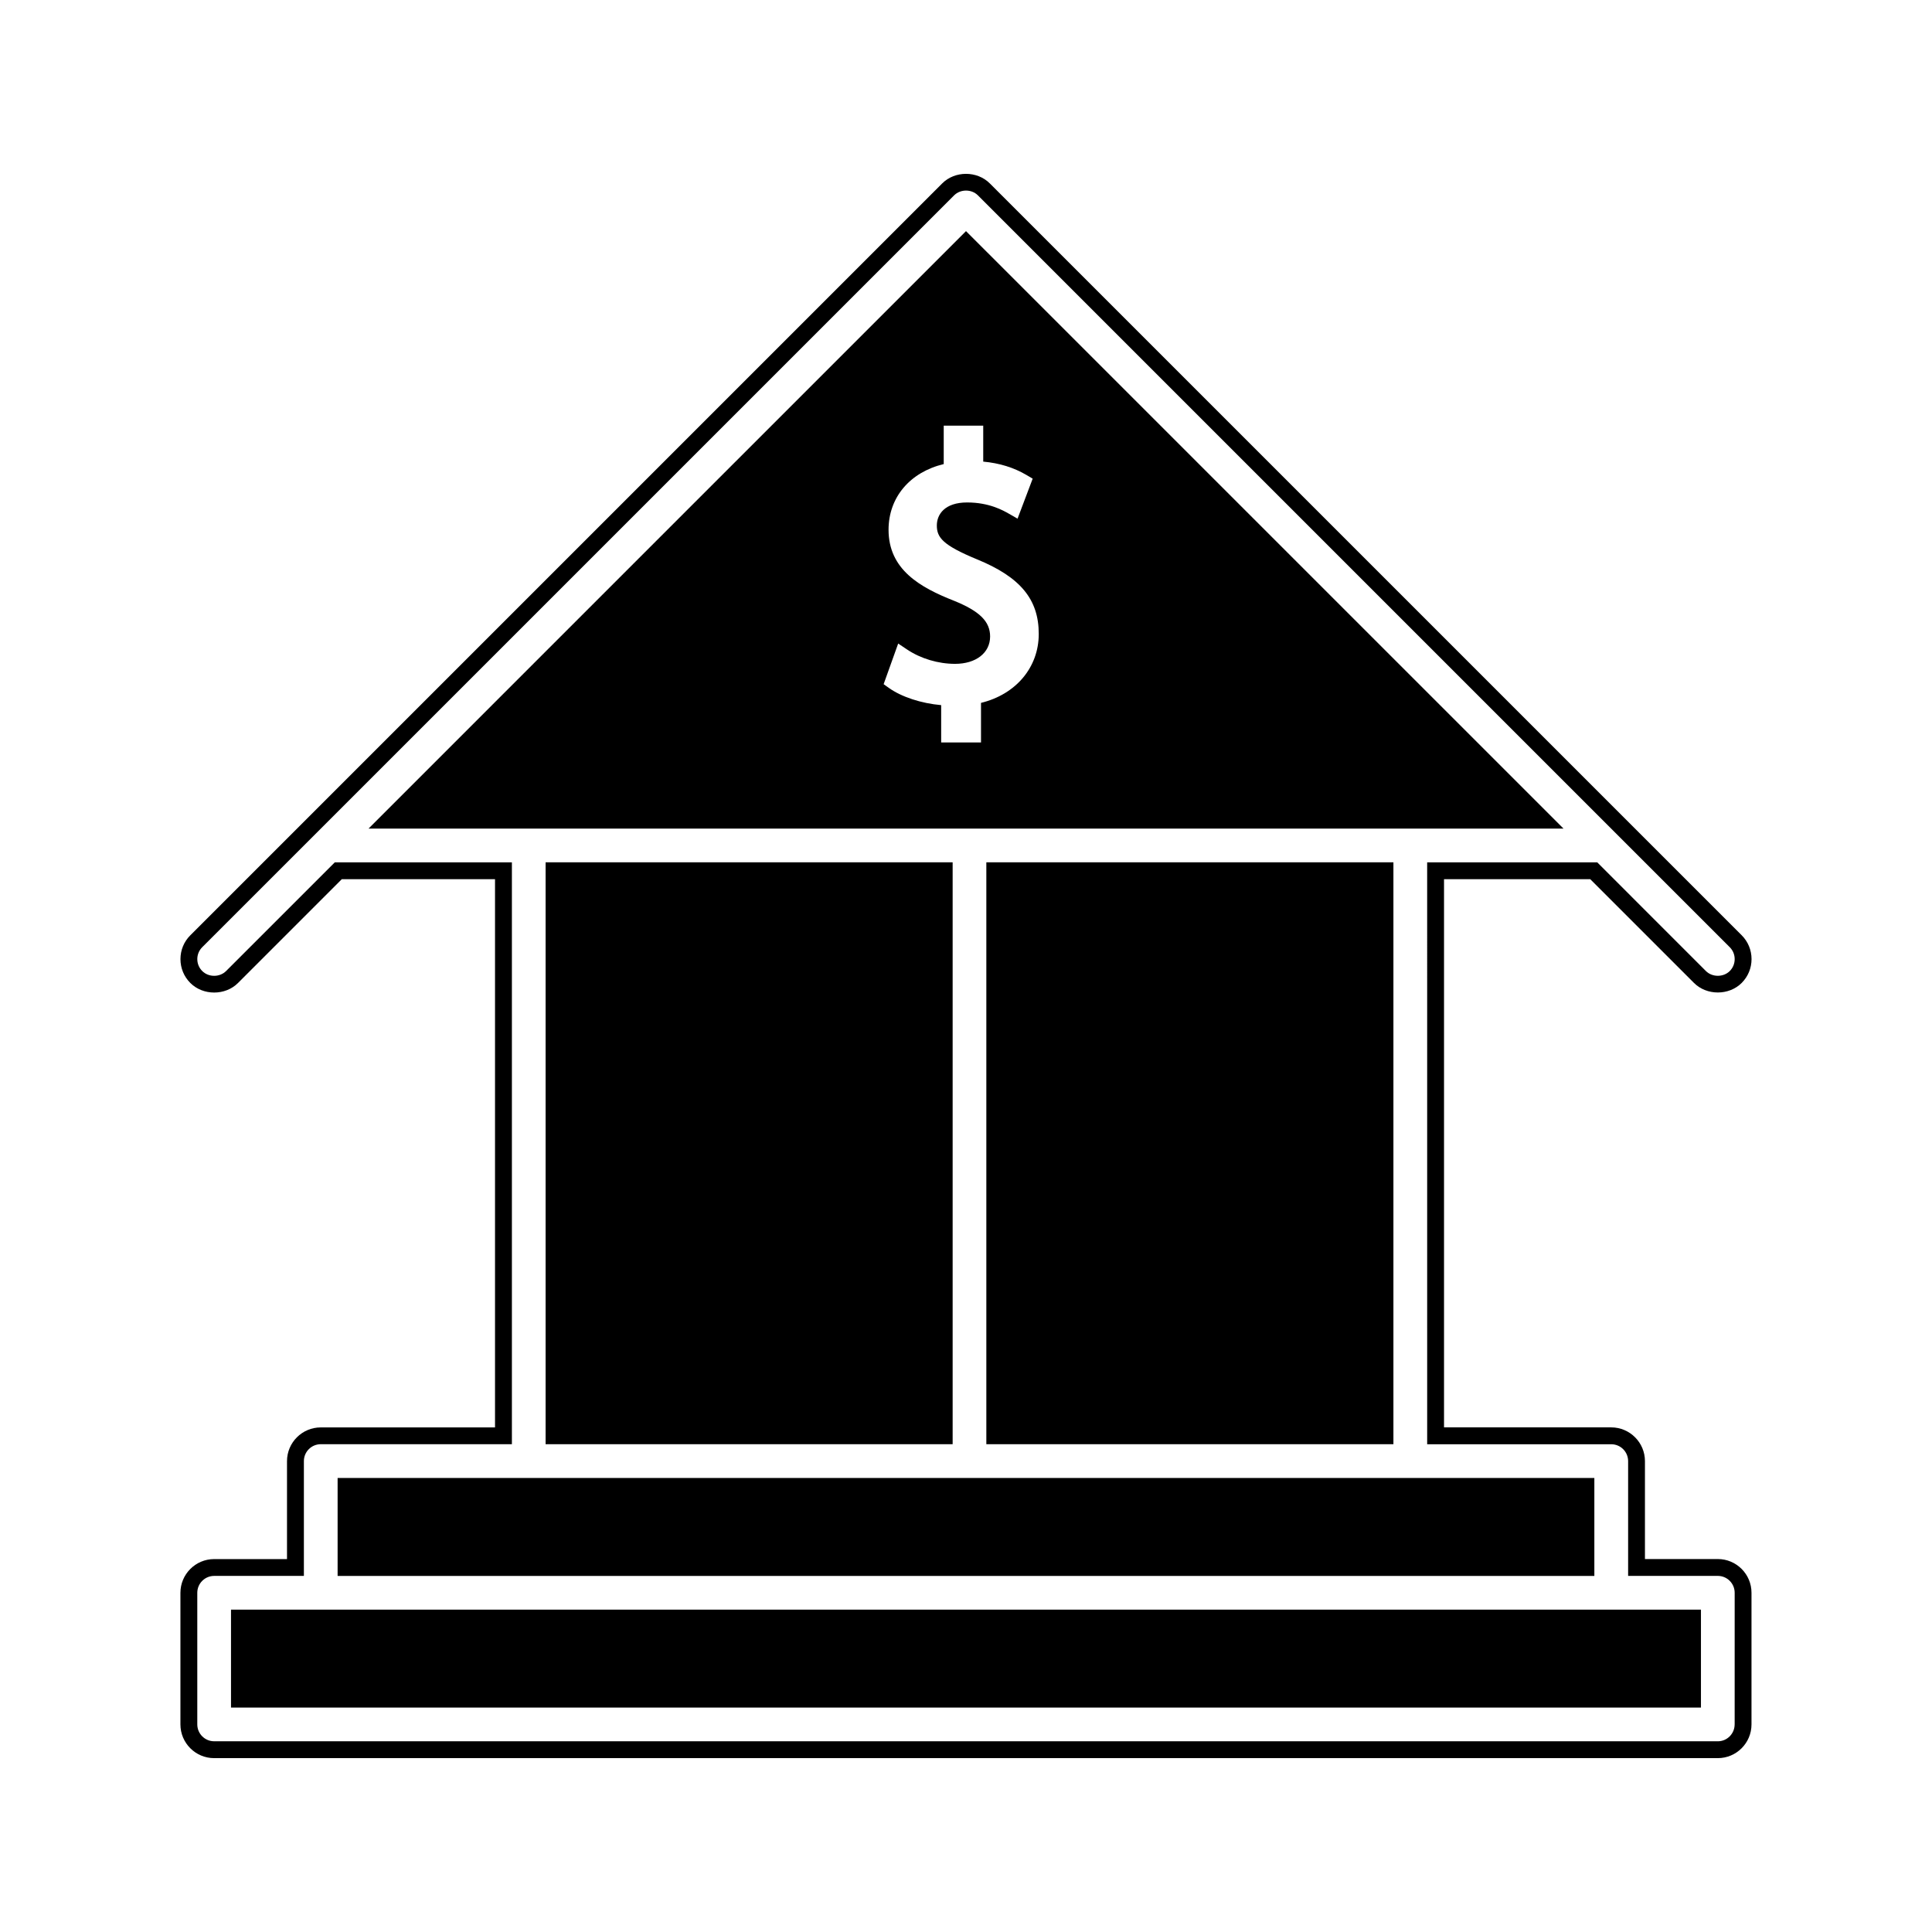
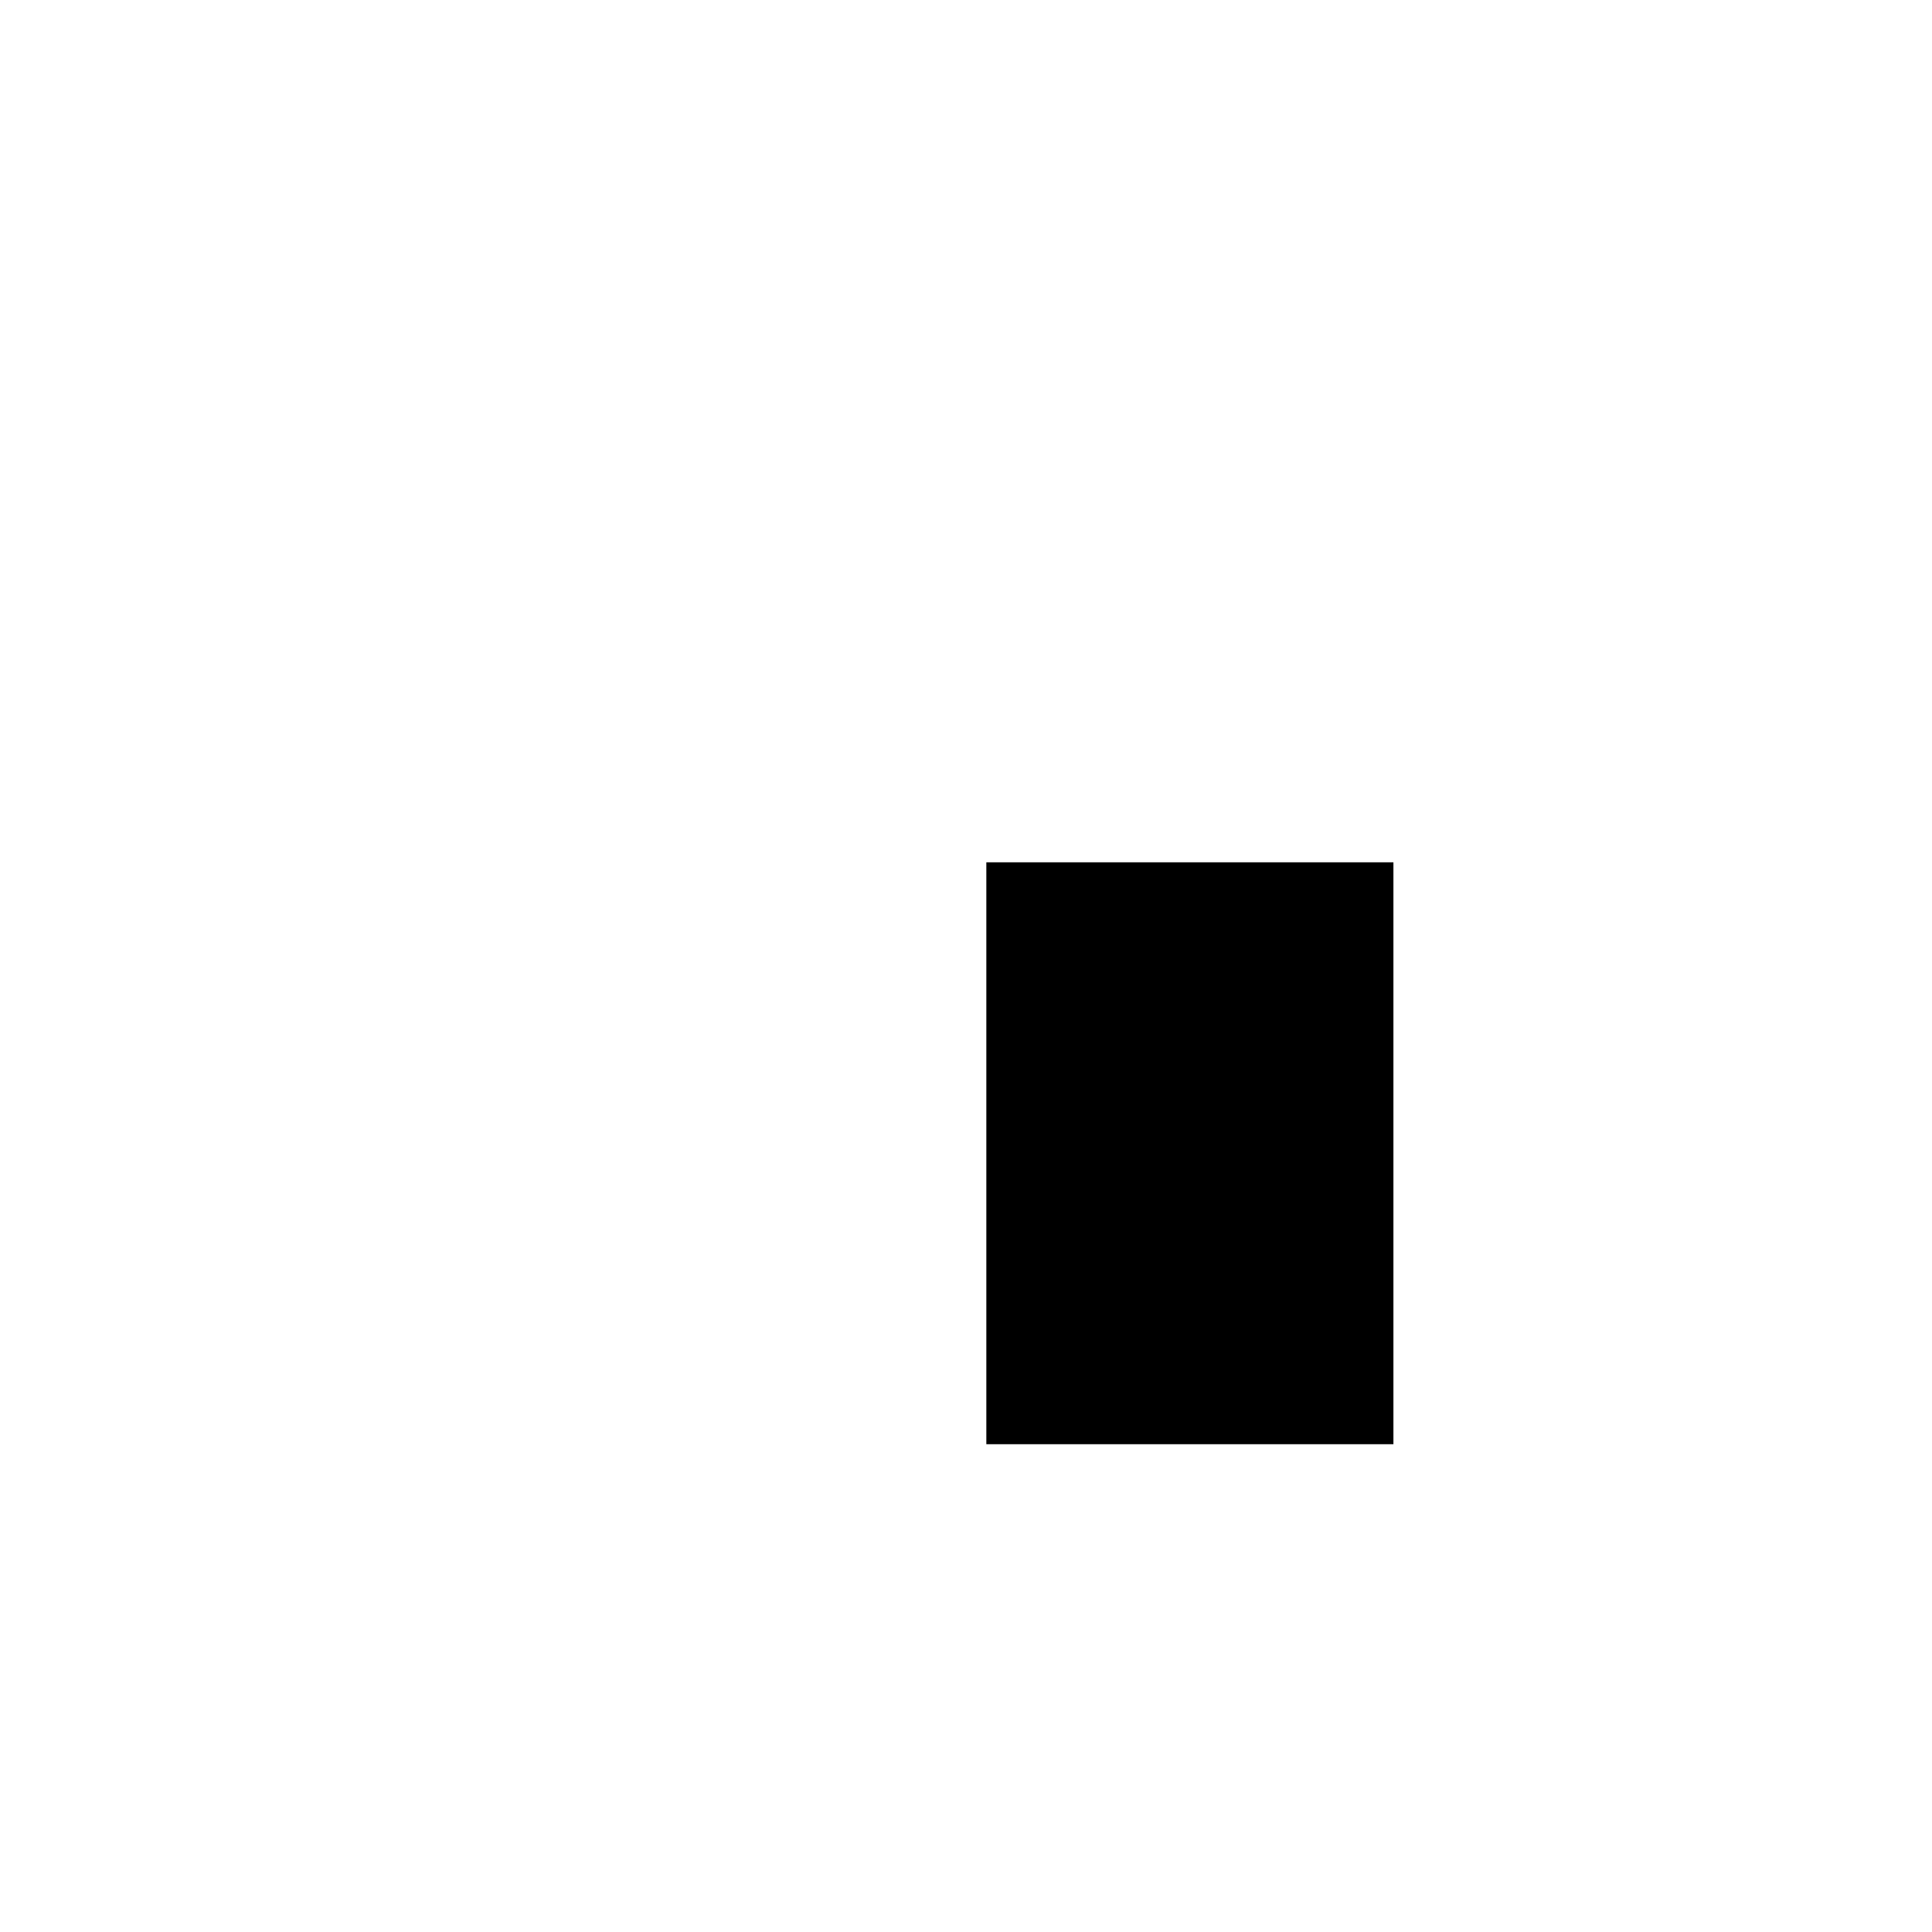
<svg xmlns="http://www.w3.org/2000/svg" fill="#000000" width="800px" height="800px" version="1.1" viewBox="144 144 512 512">
  <g>
-     <path d="m400 205.25-158.34 158.34h316.69zm3.977 125.02v10.484h-10.559v-9.887c-5.246-0.457-10.512-2.168-13.871-4.57l-1.375-0.98 3.856-10.77 2.379 1.59c3.609 2.41 8.23 3.789 12.695 3.789 5.559 0 9.289-2.918 9.289-7.254 0-3.961-2.766-6.703-9.539-9.453-9.012-3.539-17.375-8.27-17.375-18.82 0-8.598 5.672-15.262 14.621-17.414v-10.176h10.469v9.523c4.324 0.398 8.098 1.57 11.484 3.559l1.621 0.957-4.008 10.602-2.266-1.297c-1.578-0.898-5.258-2.996-11.094-2.996-5.926 0-8.031 3.148-8.031 6.098 0 3.168 1.531 5.211 10.629 8.969 11.484 4.691 16.391 10.605 16.379 19.781 0 8.871-6.066 16.02-15.305 18.266z" />
-     <path d="m599.24 557.16h-19.312v-25.953c0-4.922-4.008-8.938-8.938-8.938h-44.309v-145.28h38.746l27.5 27.5c3.363 3.371 9.27 3.371 12.637 0 1.68-1.684 2.613-3.93 2.613-6.32 0-2.387-0.934-4.633-2.613-6.32l-199.25-199.24c-3.375-3.387-9.258-3.379-12.625 0l-199.25 199.25c-1.691 1.684-2.617 3.93-2.617 6.32 0 2.387 0.93 4.633 2.617 6.32 3.379 3.379 9.262 3.379 12.637 0l27.496-27.5h40.613v145.28h-46.188c-4.93 0-8.938 4.016-8.938 8.938v25.957h-19.312c-4.93 0-8.934 4.016-8.934 8.938v34.879c0 4.922 4.004 8.934 8.934 8.934h398.49c4.922 0 8.926-4.008 8.926-8.934v-34.891c0.008-4.926-4.004-8.938-8.922-8.938zm4.457 43.828c0 2.465-2 4.473-4.461 4.473l-398.48-0.004c-2.465 0-4.473-2.004-4.473-4.473v-34.879c0-2.465 2.004-4.473 4.473-4.473h23.777v-30.43c0-2.465 2.004-4.473 4.473-4.473h50.652v-154.2h-46.93l-28.812 28.805c-1.684 1.691-4.629 1.695-6.32 0-0.844-0.844-1.309-1.961-1.309-3.16 0-1.191 0.461-2.312 1.309-3.16l199.25-199.24c1.691-1.691 4.633-1.691 6.312 0l199.25 199.25c0.84 0.84 1.301 1.961 1.301 3.152 0 1.195-0.461 2.312-1.301 3.16-1.691 1.684-4.644 1.68-6.324 0l-28.801-28.805h-45.07l0.004 154.21h48.781c2.473 0 4.473 2.004 4.473 4.473v30.418h23.777c2.461 0 4.461 2.004 4.461 4.473l-0.004 34.887z" />
-     <path d="m233.47 535.68h333.05v25.961h-333.05z" />
    <path d="m405.39 372.52h107.88v154.21h-107.88z" />
-     <path d="m205.22 570.57h389.55v25.953h-389.55z" />
-     <path d="m288.59 372.52h107.87v154.21h-107.87z" />
  </g>
</svg>